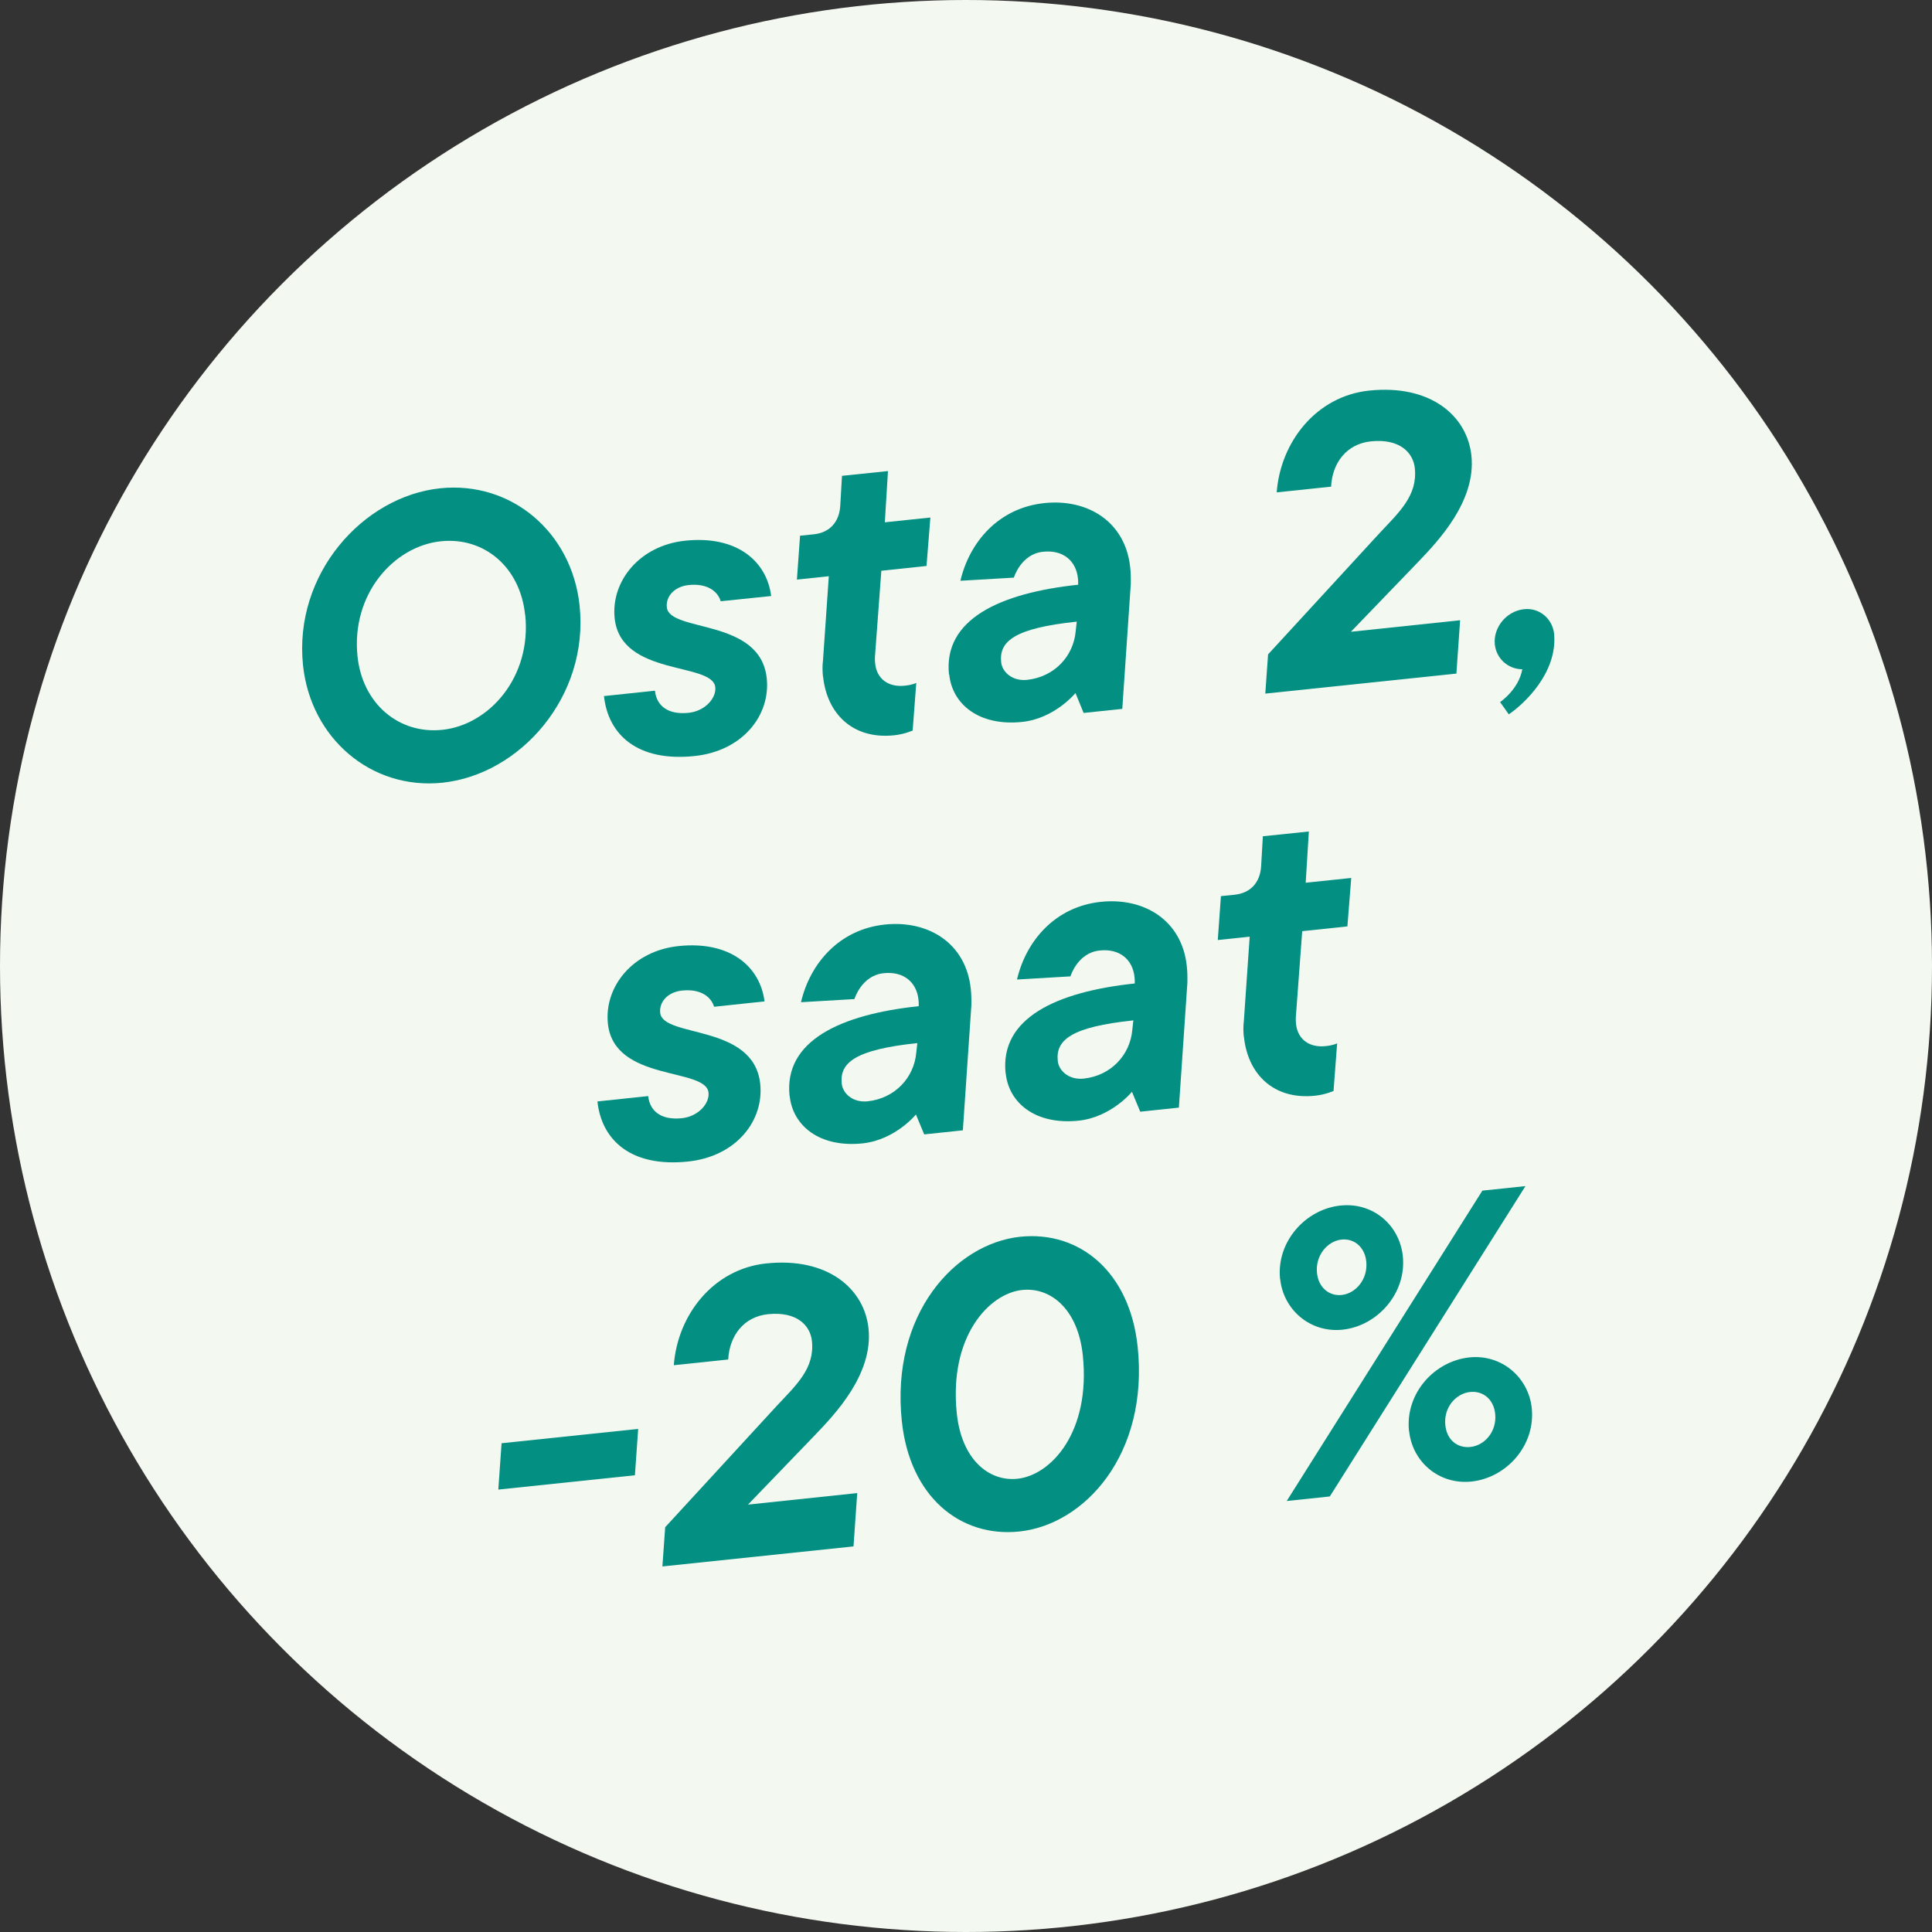
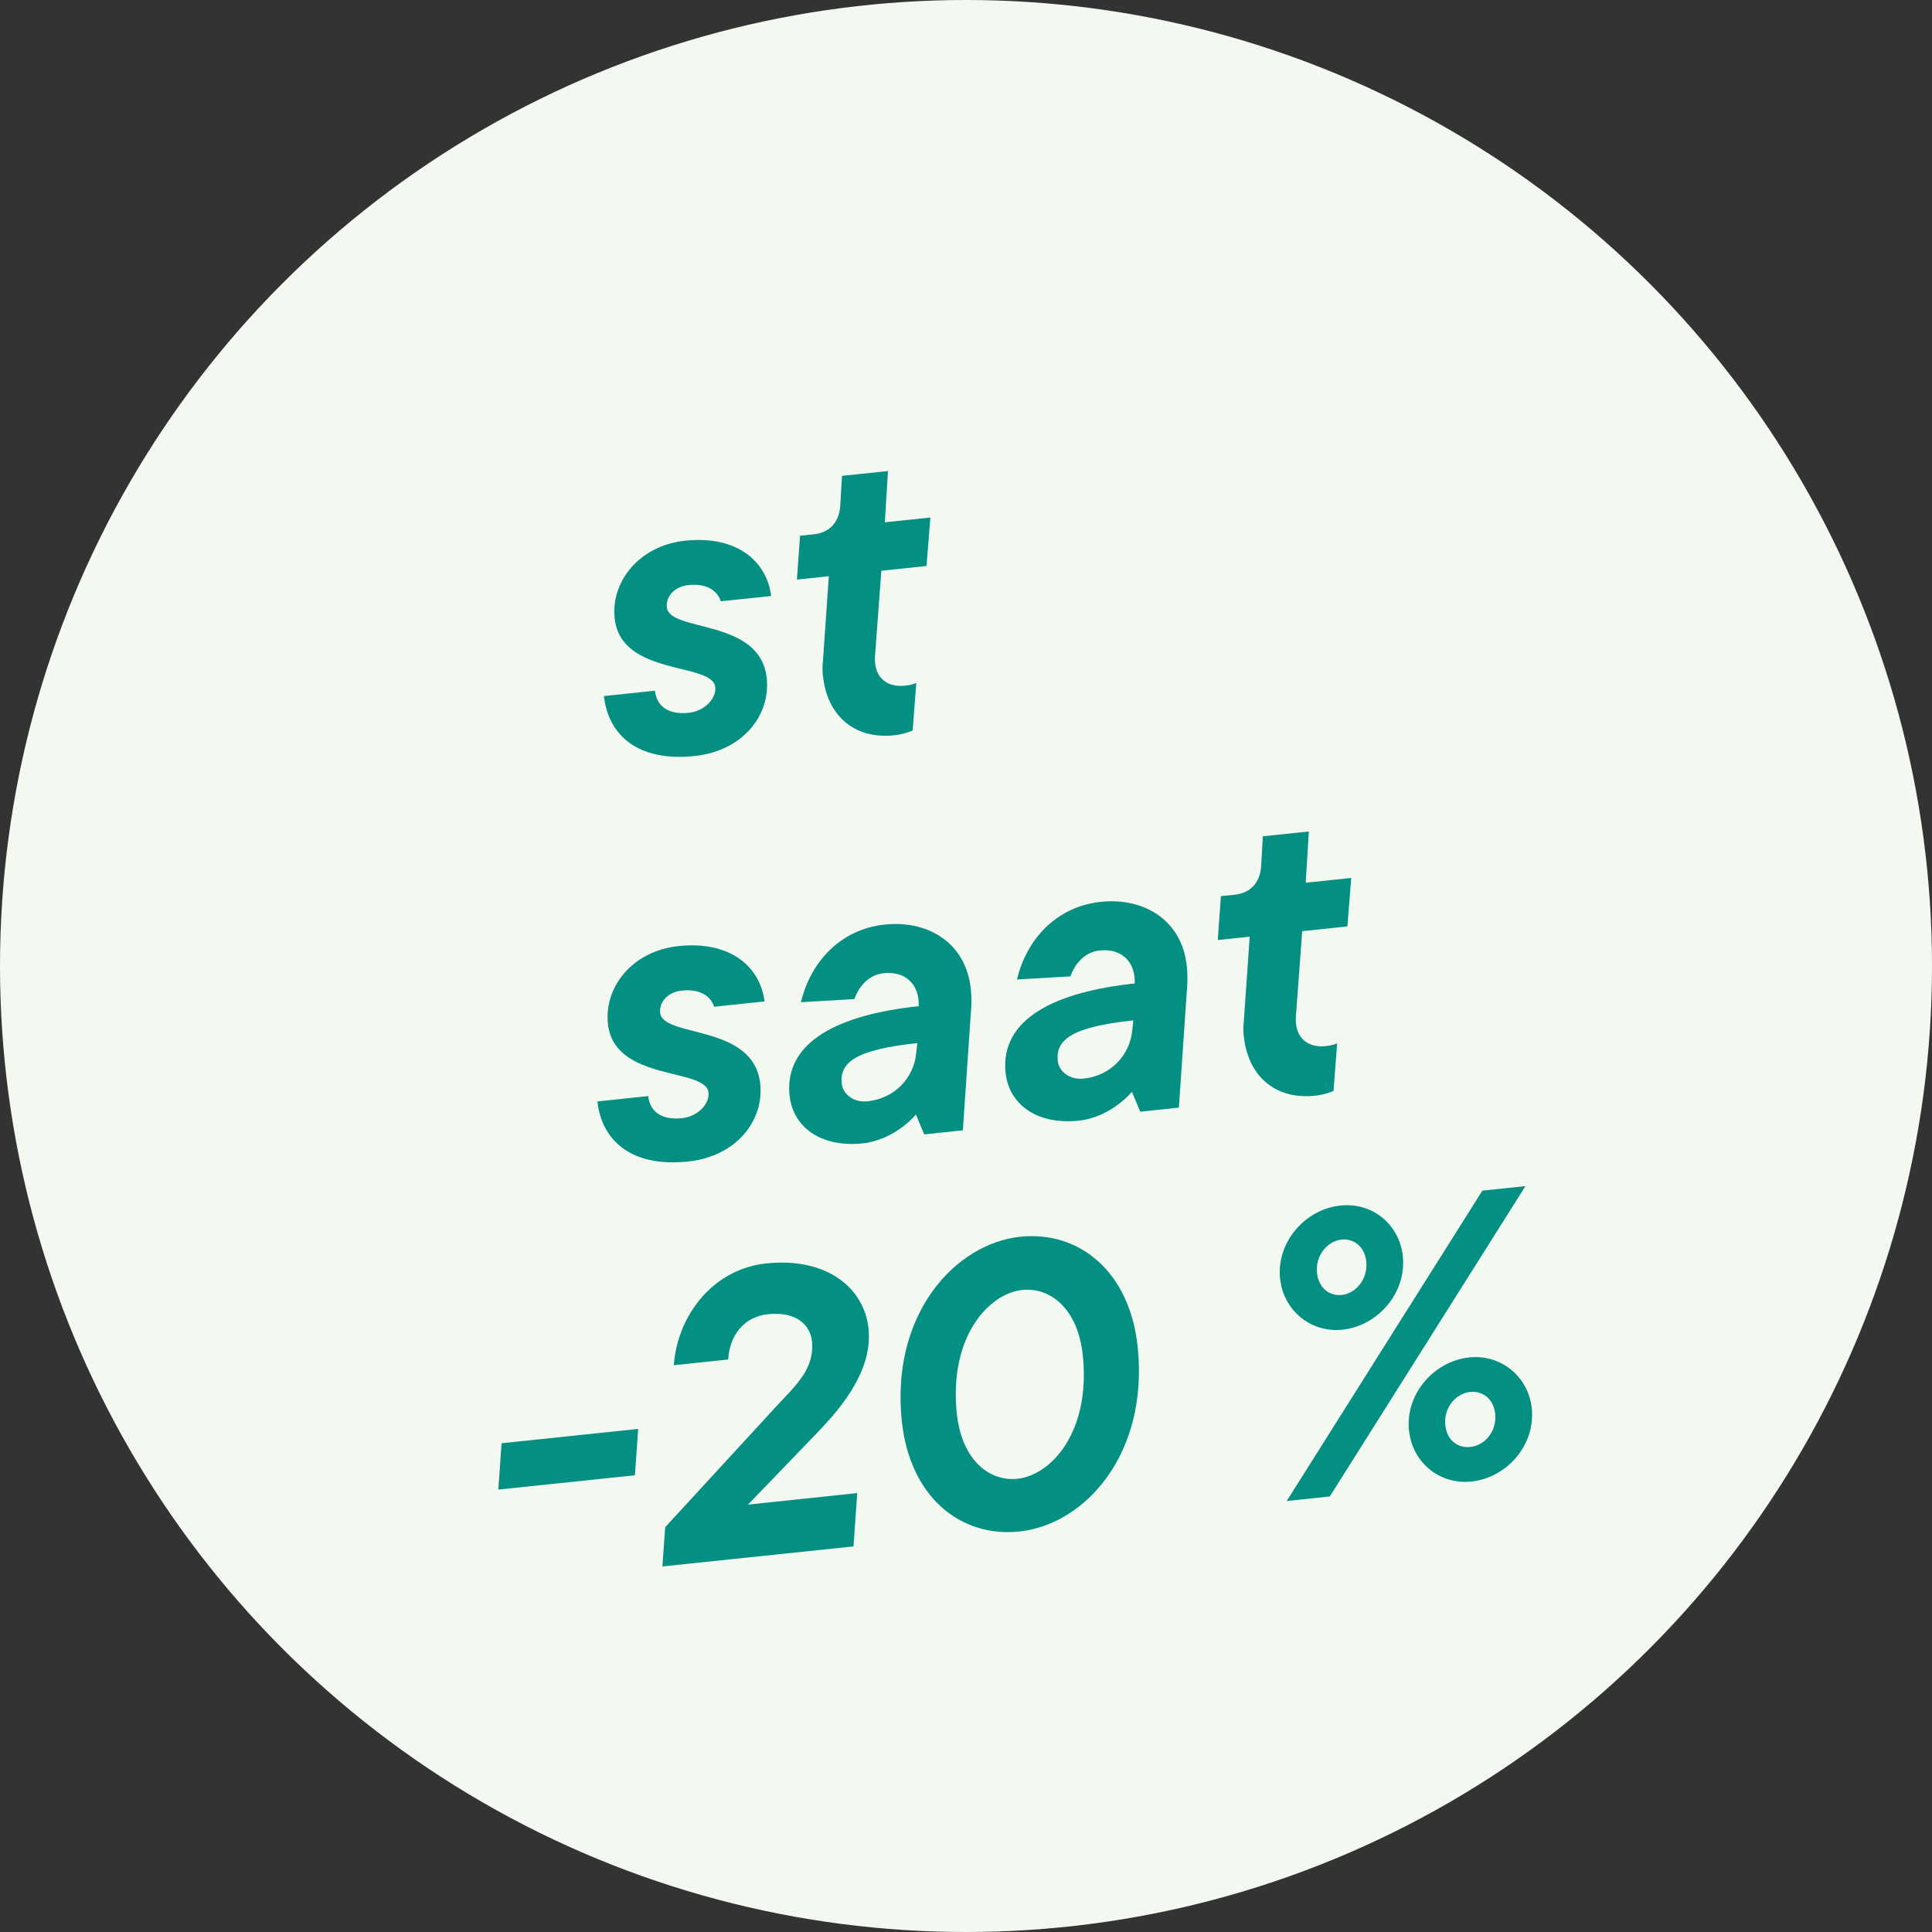
<svg xmlns="http://www.w3.org/2000/svg" id="a" data-name="Layer 1" viewBox="0 0 165.9 165.9">
  <rect x="0" y="0" width="165.9" height="165.9" fill="#333333" stroke="none" />
  <circle cx="82.95" cy="82.95" r="82.95" fill="#F3F9F0" stroke-width="0" />
  <g>
-     <path d="M26.02,57.13c-.82-7.82,5.13-14.5,11.77-15.2,6.13-.64,11.32,3.78,11.98,10.08.82,7.82-5.12,14.5-11.77,15.2-6.13.64-11.32-3.82-11.98-10.08ZM45.09,52.79c-.43-4.12-3.54-6.7-7.24-6.31-4.02.42-7.71,4.52-7.15,9.89.43,4.08,3.57,6.69,7.28,6.3,4.02-.42,7.68-4.52,7.12-9.88Z" fill="#038F82" stroke-width="0" />
    <path d="M51.88,59.77l4.36-.46c.13,1.25,1.06,2.09,2.89,1.9,1.42-.15,2.39-1.27,2.29-2.2-.23-2.18-8.11-.9-8.64-5.92-.33-3.18,2.14-6.25,6.05-6.66,4.43-.47,7.01,1.75,7.39,4.75l-4.33.45c-.27-.88-1.18-1.56-2.77-1.39-1.21.13-1.96.98-1.86,1.91.23,2.18,8.04.9,8.58,6.1.33,3.15-2.04,6.23-6.19,6.67-4.92.52-7.44-1.84-7.79-5.17Z" fill="#038F82" stroke-width="0" />
    <path d="M70.67,58.11c-.05-.45-.06-.94,0-1.4l.5-7.23-2.74.29.27-3.77,1.18-.12c1.35-.14,2.17-1.03,2.27-2.41l.15-2.61,3.95-.41-.27,4.4,3.91-.41-.33,4.16-3.88.41-.55,7.41c-.01.21,0,.35.02.56.14,1.32,1.13,2.05,2.54,1.9.69-.07.99-.24.99-.24l-.31,4.09s-.7.32-1.6.41c-3.57.37-5.76-1.88-6.09-5.03Z" fill="#038F82" stroke-width="0" />
-     <path d="M81.49,57.92c-.5-4.74,4.37-7,11.09-7.71.01-.21,0-.38-.02-.56-.16-1.49-1.27-2.46-3-2.27-1.9.2-2.5,2.22-2.5,2.22l-4.59.27c.77-3.3,3.26-6.26,7.21-6.67,3.74-.39,6.96,1.61,7.37,5.52.05.45.06.94.05,1.43l-.73,10.72-3.32.35-.7-1.71s-1.77,2.18-4.57,2.48c-3.74.39-6.01-1.54-6.27-4.07ZM92.37,54.19l.09-.81c-5.33.56-6.68,1.68-6.49,3.48.09.87.98,1.65,2.22,1.52,2.35-.25,3.99-2.03,4.18-4.18Z" fill="#038F82" stroke-width="0" />
-     <path d="M108.89,56.19l9.58-10.42c1.67-1.79,3.27-3.21,3.02-5.57-.14-1.32-1.28-2.56-3.78-2.3-2.08.22-3.31,1.85-3.41,3.89l-4.67.49c.32-4.3,3.37-8.26,7.94-8.74,5.26-.55,8.42,2.16,8.78,5.59.41,3.91-2.87,7.34-4.54,9.09l-5.81,6.03,9.38-.99-.32,4.58-16.41,1.72.24-3.38Z" fill="#038F82" stroke-width="0" />
-     <path d="M128.81,60.29s1.6-1.08,1.91-2.82c-1.23-.01-2.23-.92-2.36-2.13-.15-1.45.99-2.87,2.52-3.03,1.32-.14,2.43.83,2.57,2.11.31,3.33-2.55,6.01-3.89,6.92l-.74-1.04Z" fill="#038F82" stroke-width="0" />
    <path d="M51.3,94.58l4.36-.46c.13,1.25,1.06,2.09,2.89,1.9,1.42-.15,2.39-1.27,2.29-2.2-.23-2.18-8.11-.9-8.64-5.92-.33-3.18,2.14-6.25,6.06-6.66,4.43-.47,7.01,1.75,7.39,4.75l-4.33.46c-.27-.88-1.18-1.56-2.77-1.39-1.21.13-1.96.98-1.86,1.91.23,2.18,8.04.91,8.59,6.1.33,3.15-2.04,6.23-6.19,6.67-4.91.52-7.44-1.84-7.79-5.17Z" fill="#038F82" stroke-width="0" />
    <path d="M67.8,94.11c-.5-4.74,4.37-7,11.09-7.71.01-.21,0-.38-.02-.56-.16-1.49-1.27-2.46-3-2.27-1.9.2-2.5,2.22-2.5,2.22l-4.59.27c.77-3.3,3.26-6.26,7.21-6.67,3.74-.39,6.96,1.61,7.37,5.52.05.45.06.94.05,1.43l-.73,10.72-3.32.35-.71-1.71s-1.77,2.18-4.57,2.48c-3.74.39-6.01-1.54-6.27-4.07ZM78.68,90.38l.09-.81c-5.33.56-6.68,1.68-6.49,3.48.09.87.98,1.65,2.22,1.52,2.35-.25,3.99-2.03,4.18-4.18Z" fill="#038F82" stroke-width="0" />
    <path d="M86.35,92.16c-.5-4.74,4.37-7,11.09-7.71.01-.21,0-.38-.02-.56-.16-1.49-1.27-2.46-3-2.27-1.9.2-2.5,2.22-2.5,2.22l-4.59.27c.77-3.3,3.26-6.26,7.21-6.67,3.74-.39,6.96,1.61,7.37,5.52.05.45.06.94.05,1.43l-.73,10.72-3.32.35-.71-1.71s-1.77,2.18-4.57,2.48c-3.74.39-6.01-1.54-6.27-4.07ZM97.23,88.43l.09-.81c-5.33.56-6.68,1.68-6.49,3.48.09.87.98,1.65,2.22,1.52,2.35-.25,3.99-2.03,4.18-4.18Z" fill="#038F82" stroke-width="0" />
    <path d="M106.81,89.06c-.05-.45-.06-.94,0-1.4l.5-7.23-2.74.29.27-3.77,1.18-.12c1.35-.14,2.17-1.03,2.27-2.41l.15-2.61,3.95-.41-.27,4.4,3.91-.41-.33,4.16-3.88.41-.55,7.41c-.01.21,0,.35.02.56.14,1.31,1.13,2.05,2.54,1.9.69-.07.99-.24.99-.24l-.31,4.09s-.7.32-1.6.41c-3.57.37-5.76-1.88-6.09-5.03Z" fill="#038F82" stroke-width="0" />
    <path d="M43.07,123.93l11.73-1.23-.28,3.98-11.73,1.23.28-3.98Z" fill="#038F82" stroke-width="0" />
    <path d="M57.12,131.14l9.58-10.42c1.67-1.79,3.27-3.21,3.02-5.57-.14-1.32-1.28-2.56-3.78-2.3-2.08.22-3.3,1.85-3.41,3.89l-4.67.49c.32-4.3,3.37-8.26,7.94-8.74,5.26-.55,8.42,2.16,8.78,5.59.41,3.91-2.87,7.34-4.54,9.09l-5.81,6.03,9.38-.99-.32,4.58-16.41,1.72.24-3.38Z" fill="#038F82" stroke-width="0" />
    <path d="M77.44,122.04c-.97-9.21,4.59-15.25,10.16-15.84,5.09-.53,9.41,3,10.09,9.44.97,9.24-4.55,15.28-10.16,15.87-5.09.53-9.41-3-10.09-9.47ZM92.98,116.38c-.41-3.95-2.75-5.87-5.21-5.61-2.84.3-6.3,3.99-5.61,10.6.41,3.95,2.75,5.87,5.21,5.61,2.87-.3,6.3-3.99,5.61-10.6Z" fill="#038F82" stroke-width="0" />
    <path d="M109.92,109.84c-.34-3.22,2.2-6.01,5.18-6.32,2.84-.3,5.08,1.71,5.36,4.34.33,3.18-2.17,6-5.18,6.32-2.8.29-5.08-1.74-5.35-4.34ZM127.29,102.24l3.7-.39-16.8,26.65-3.7.39,16.8-26.65ZM117.32,108.32c-.13-1.25-1.05-1.99-2.12-1.88-1.21.13-2.27,1.36-2.11,2.88.13,1.25,1.05,1.99,2.12,1.88,1.21-.13,2.27-1.36,2.11-2.88ZM120.99,122.88c-.34-3.22,2.17-6,5.18-6.32,2.8-.29,5.08,1.74,5.36,4.34.34,3.22-2.17,6-5.18,6.32-2.8.29-5.08-1.71-5.35-4.34ZM128.39,121.4c-.13-1.25-1.05-1.99-2.16-1.87-1.21.13-2.28,1.32-2.12,2.85.13,1.28,1.05,1.99,2.16,1.87,1.21-.13,2.28-1.32,2.12-2.85Z" fill="#038F82" stroke-width="0" />
  </g>
</svg>